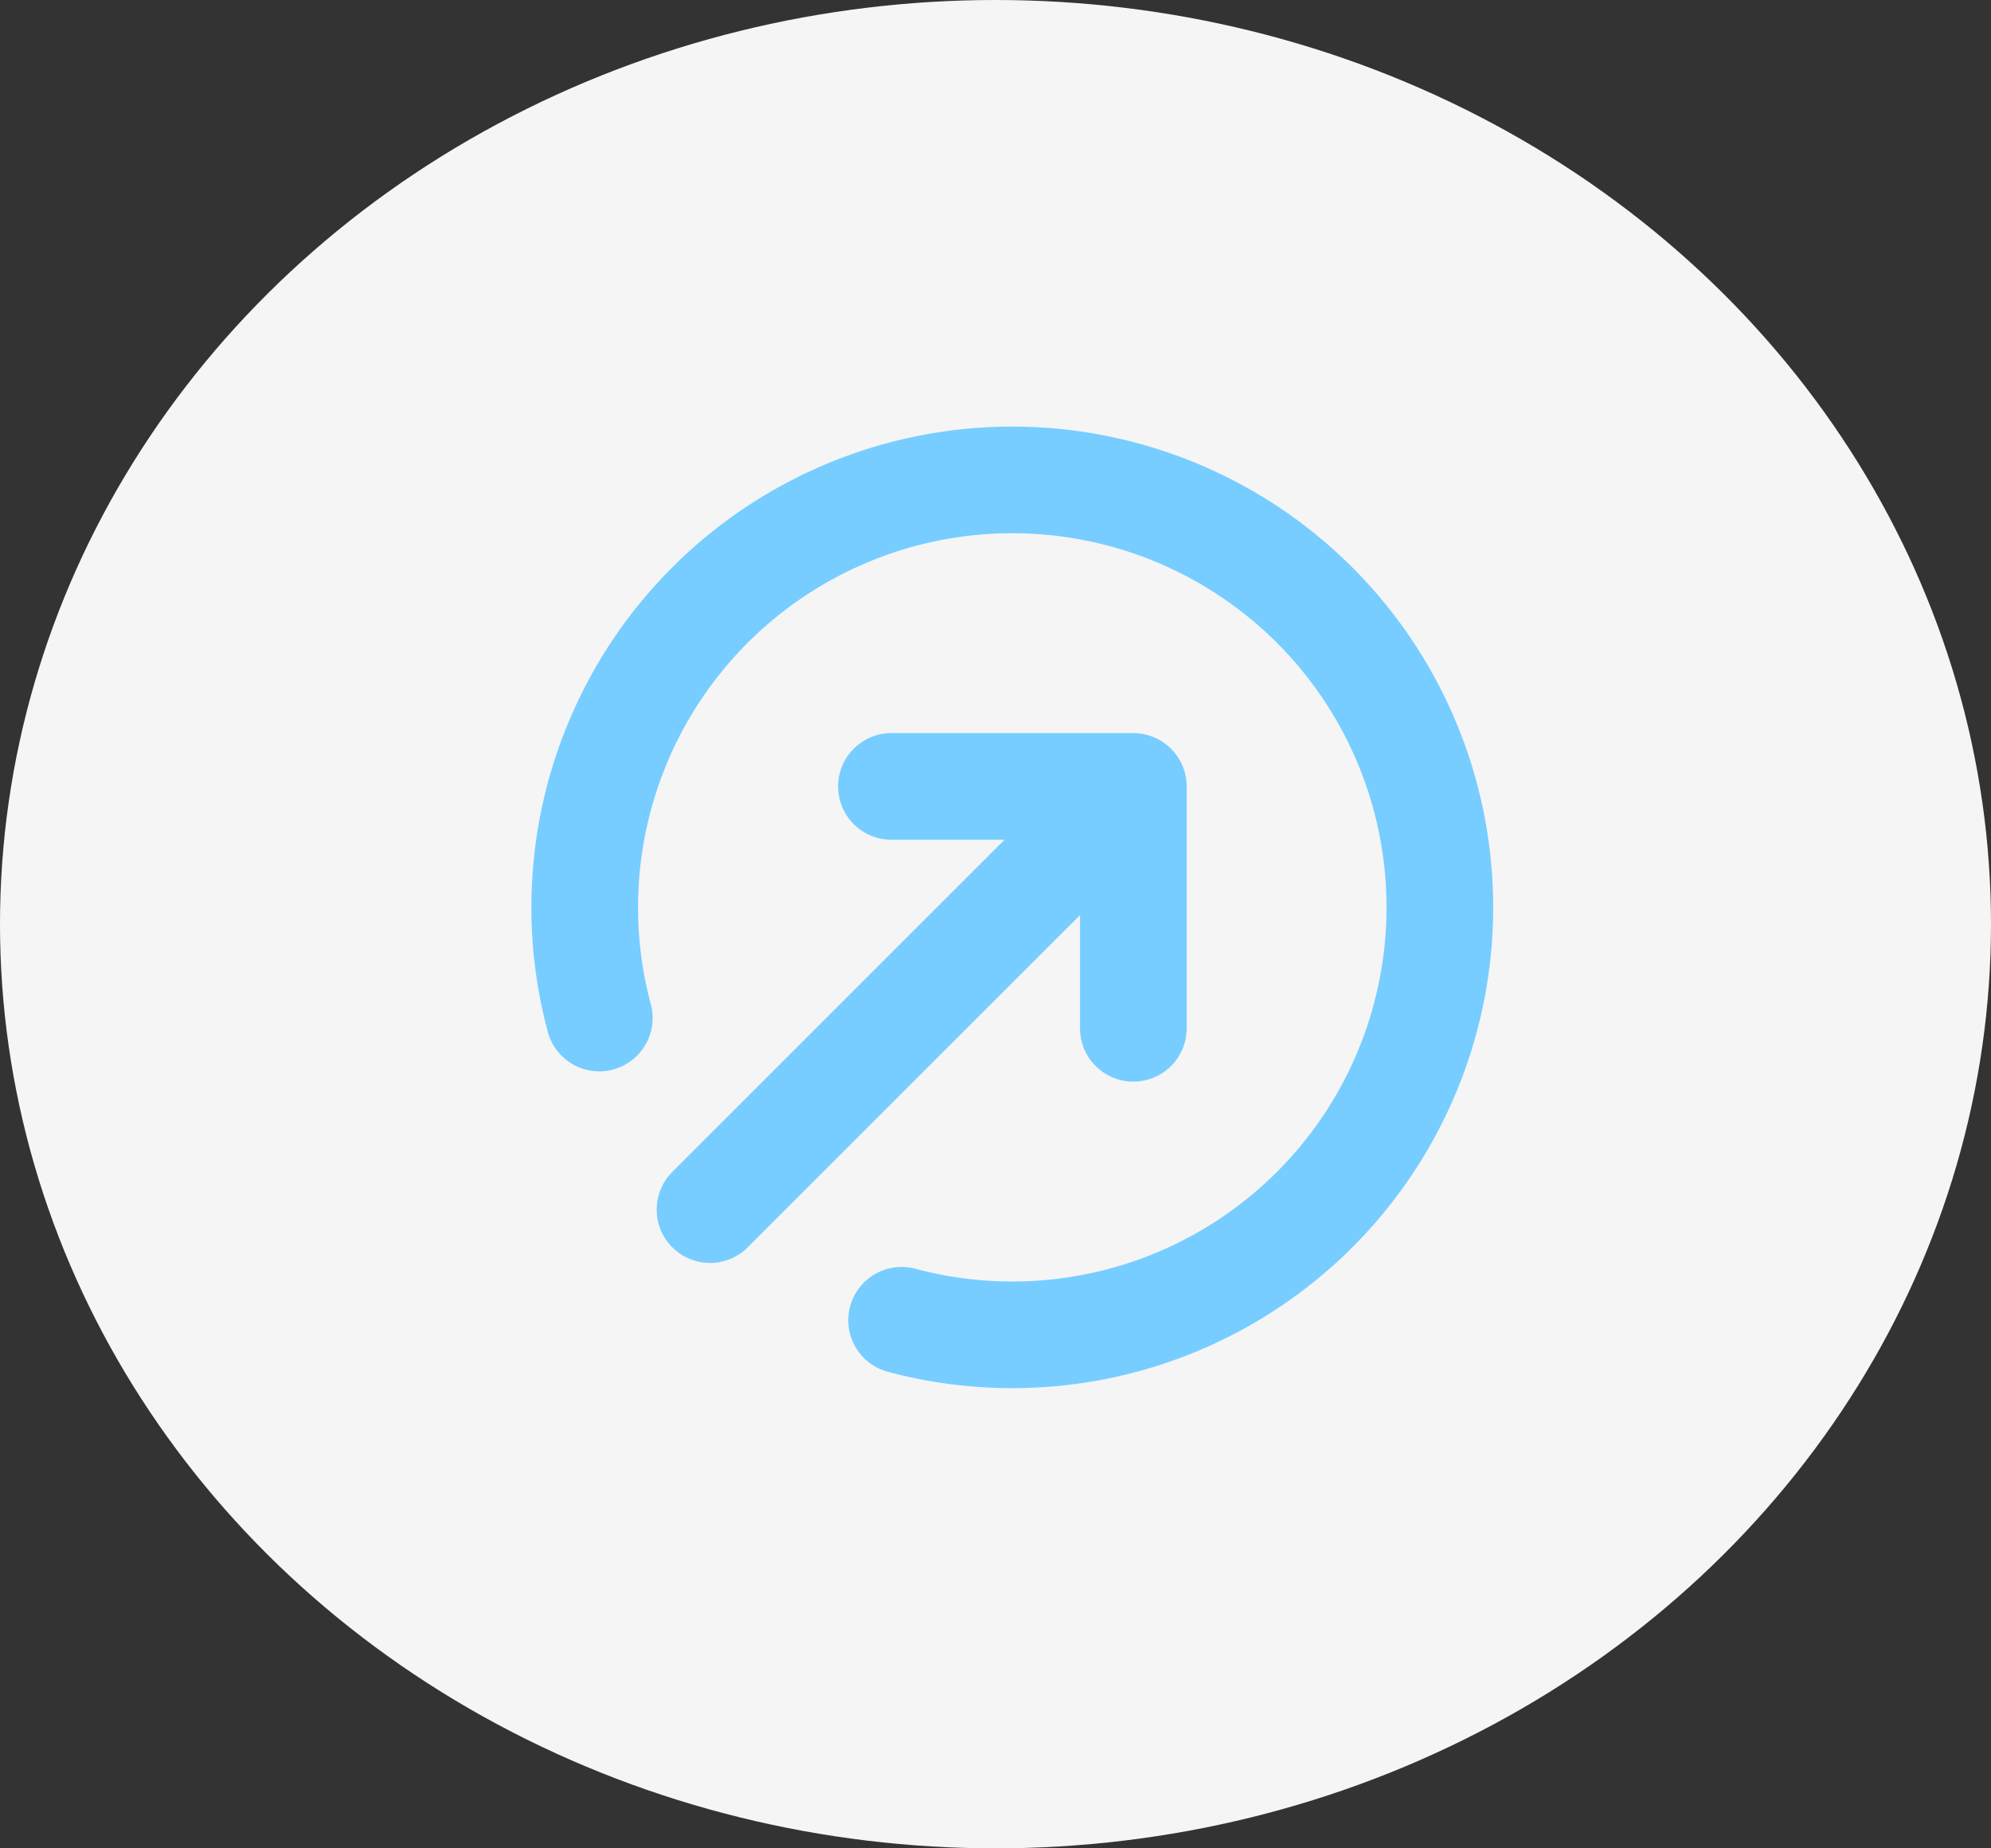
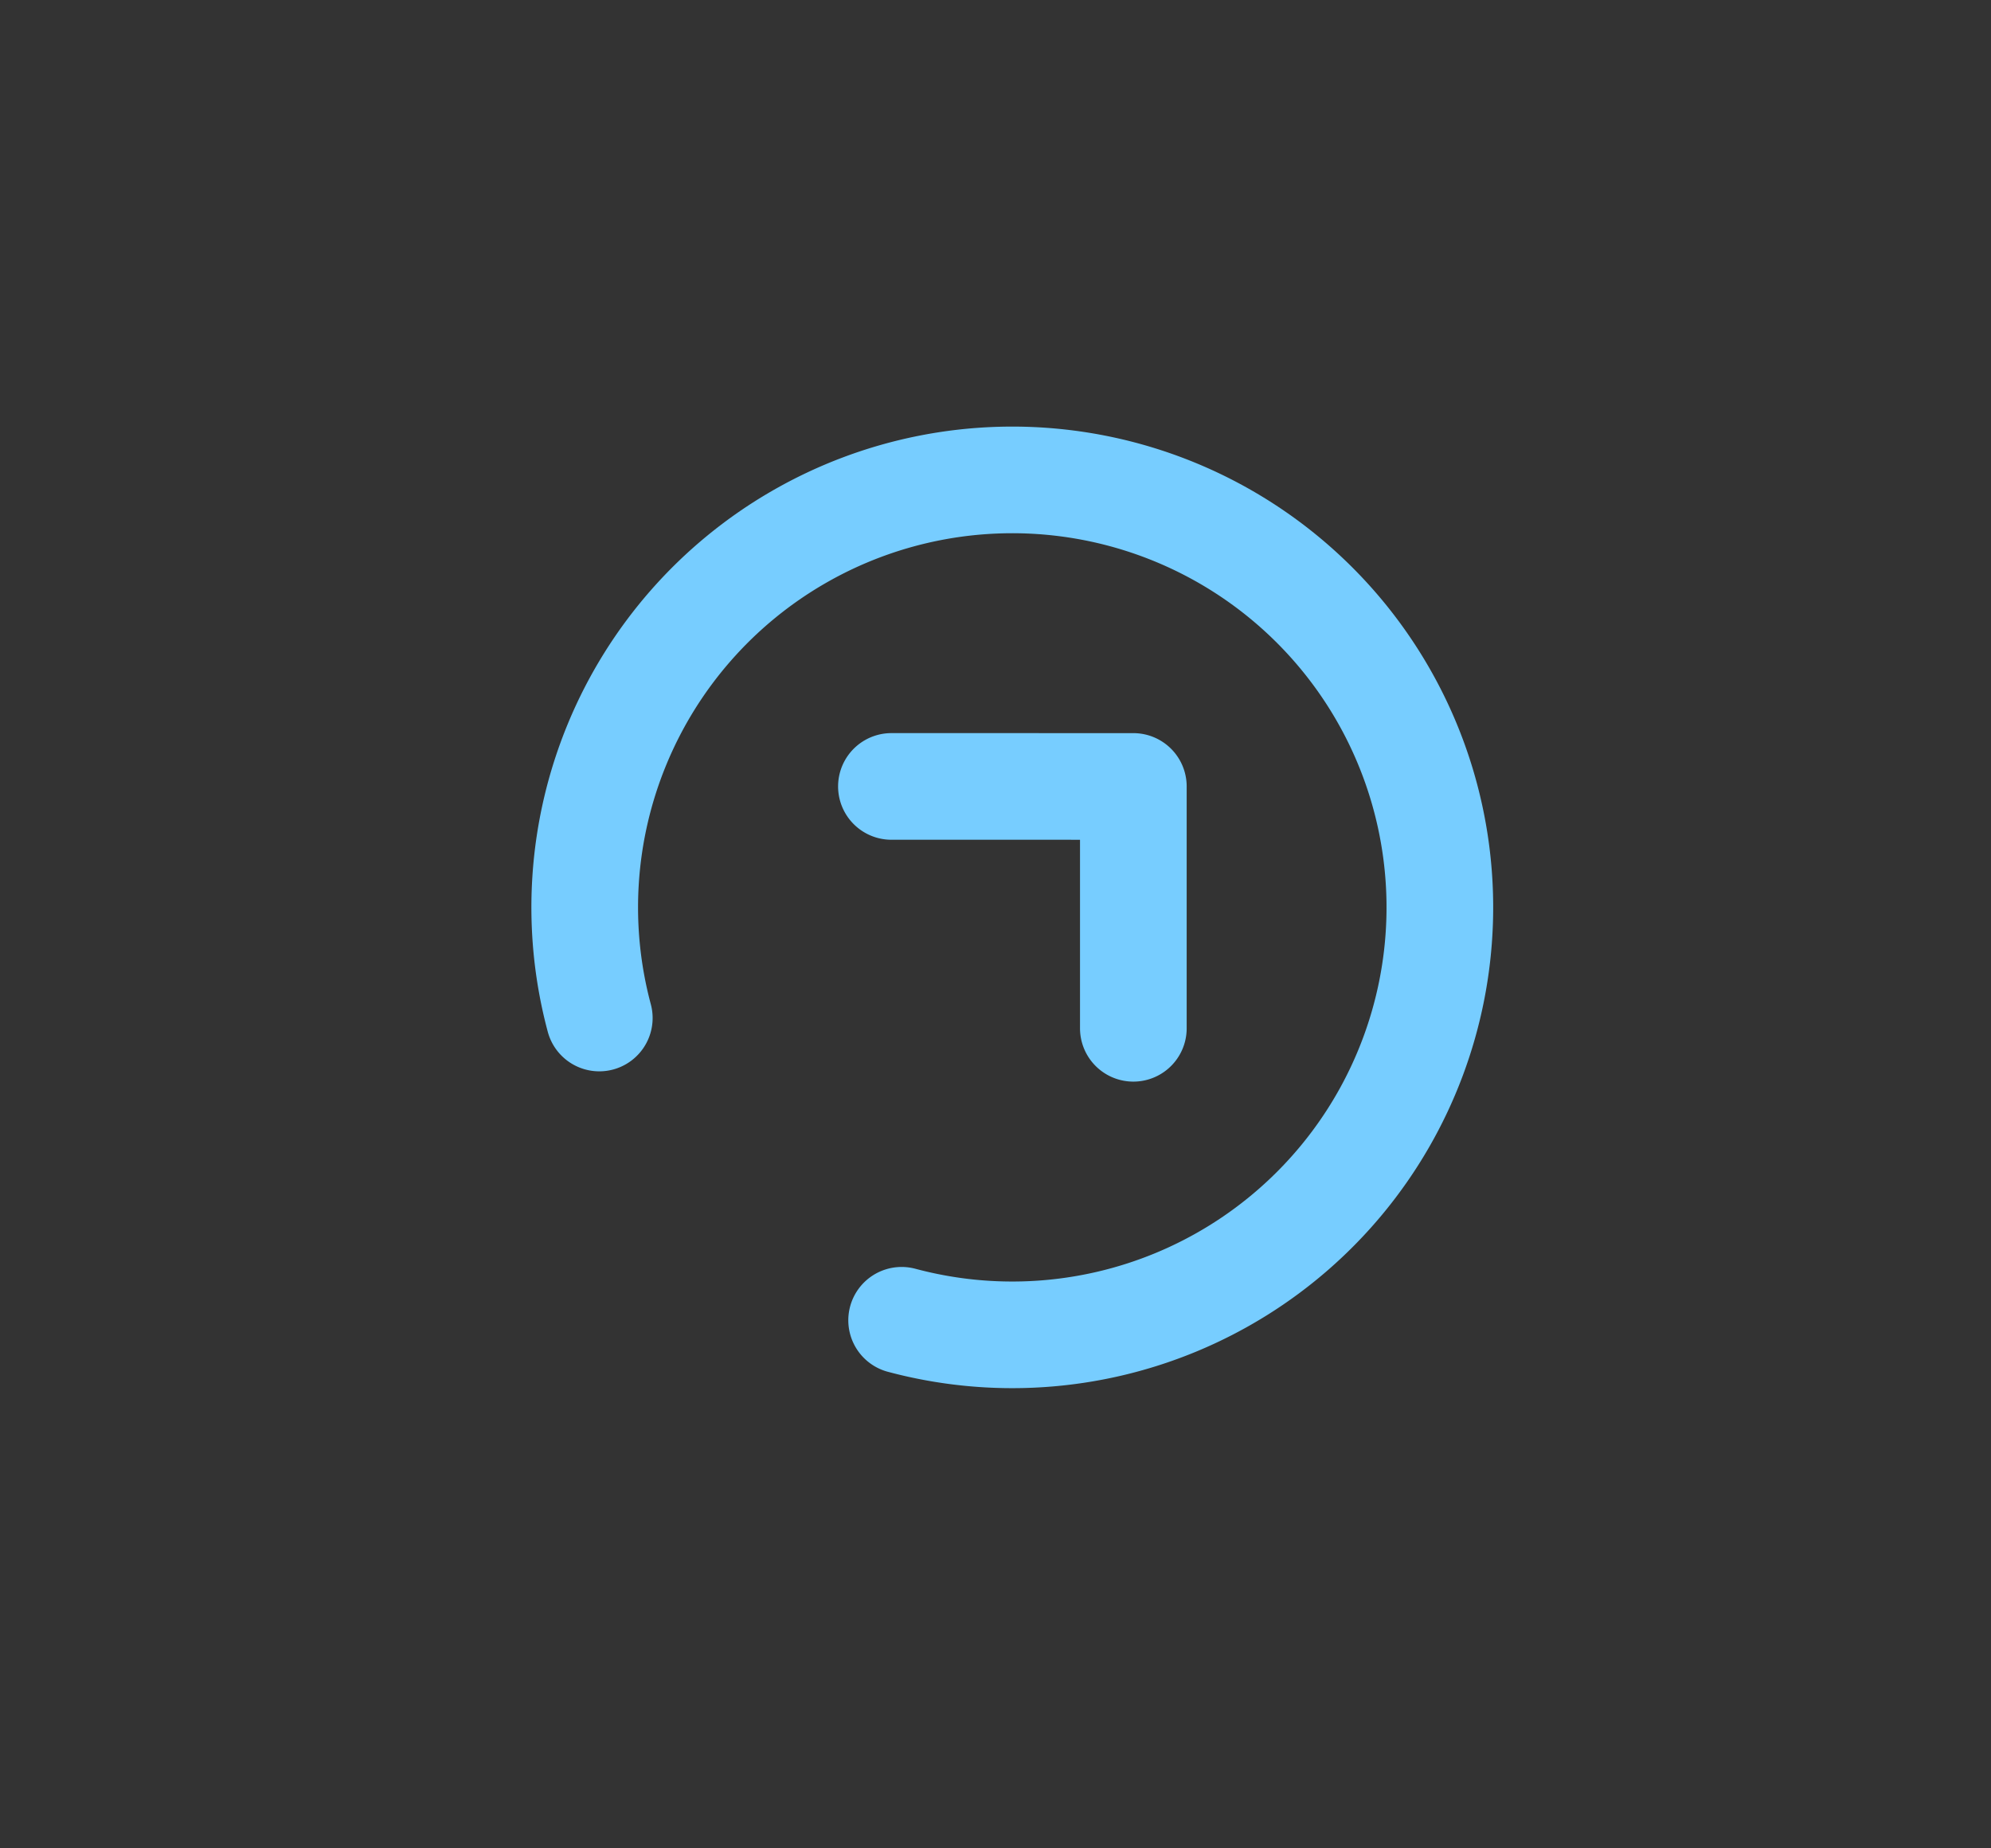
<svg xmlns="http://www.w3.org/2000/svg" width="56" height="52" viewBox="0 0 56 52">
  <rect x="0" y="0" width="56" height="52" fill="#333333" stroke="none" />
  <g id="Group_8595" data-name="Group 8595" transform="translate(-523 -326)">
-     <ellipse id="Ellipse_1" data-name="Ellipse 1" cx="28" cy="26" rx="28" ry="26" transform="translate(523 326)" fill="#f5f5f5" />
-     <path id="arrow-circle-broken-right-svgrepo-com" d="M3.609,8.013a12.026,12.026,0,1,1,0,12.026m10.417-1.2,4.811-4.811m0,0L14.026,9.216m4.811,4.811H2" transform="translate(531.638 351.526) rotate(-45)" fill="none" stroke="#77cdff" stroke-linecap="round" stroke-linejoin="round" stroke-width="3" />
+     <path id="arrow-circle-broken-right-svgrepo-com" d="M3.609,8.013a12.026,12.026,0,1,1,0,12.026m10.417-1.2,4.811-4.811m0,0L14.026,9.216m4.811,4.811" transform="translate(531.638 351.526) rotate(-45)" fill="none" stroke="#77cdff" stroke-linecap="round" stroke-linejoin="round" stroke-width="3" />
  </g>
</svg>